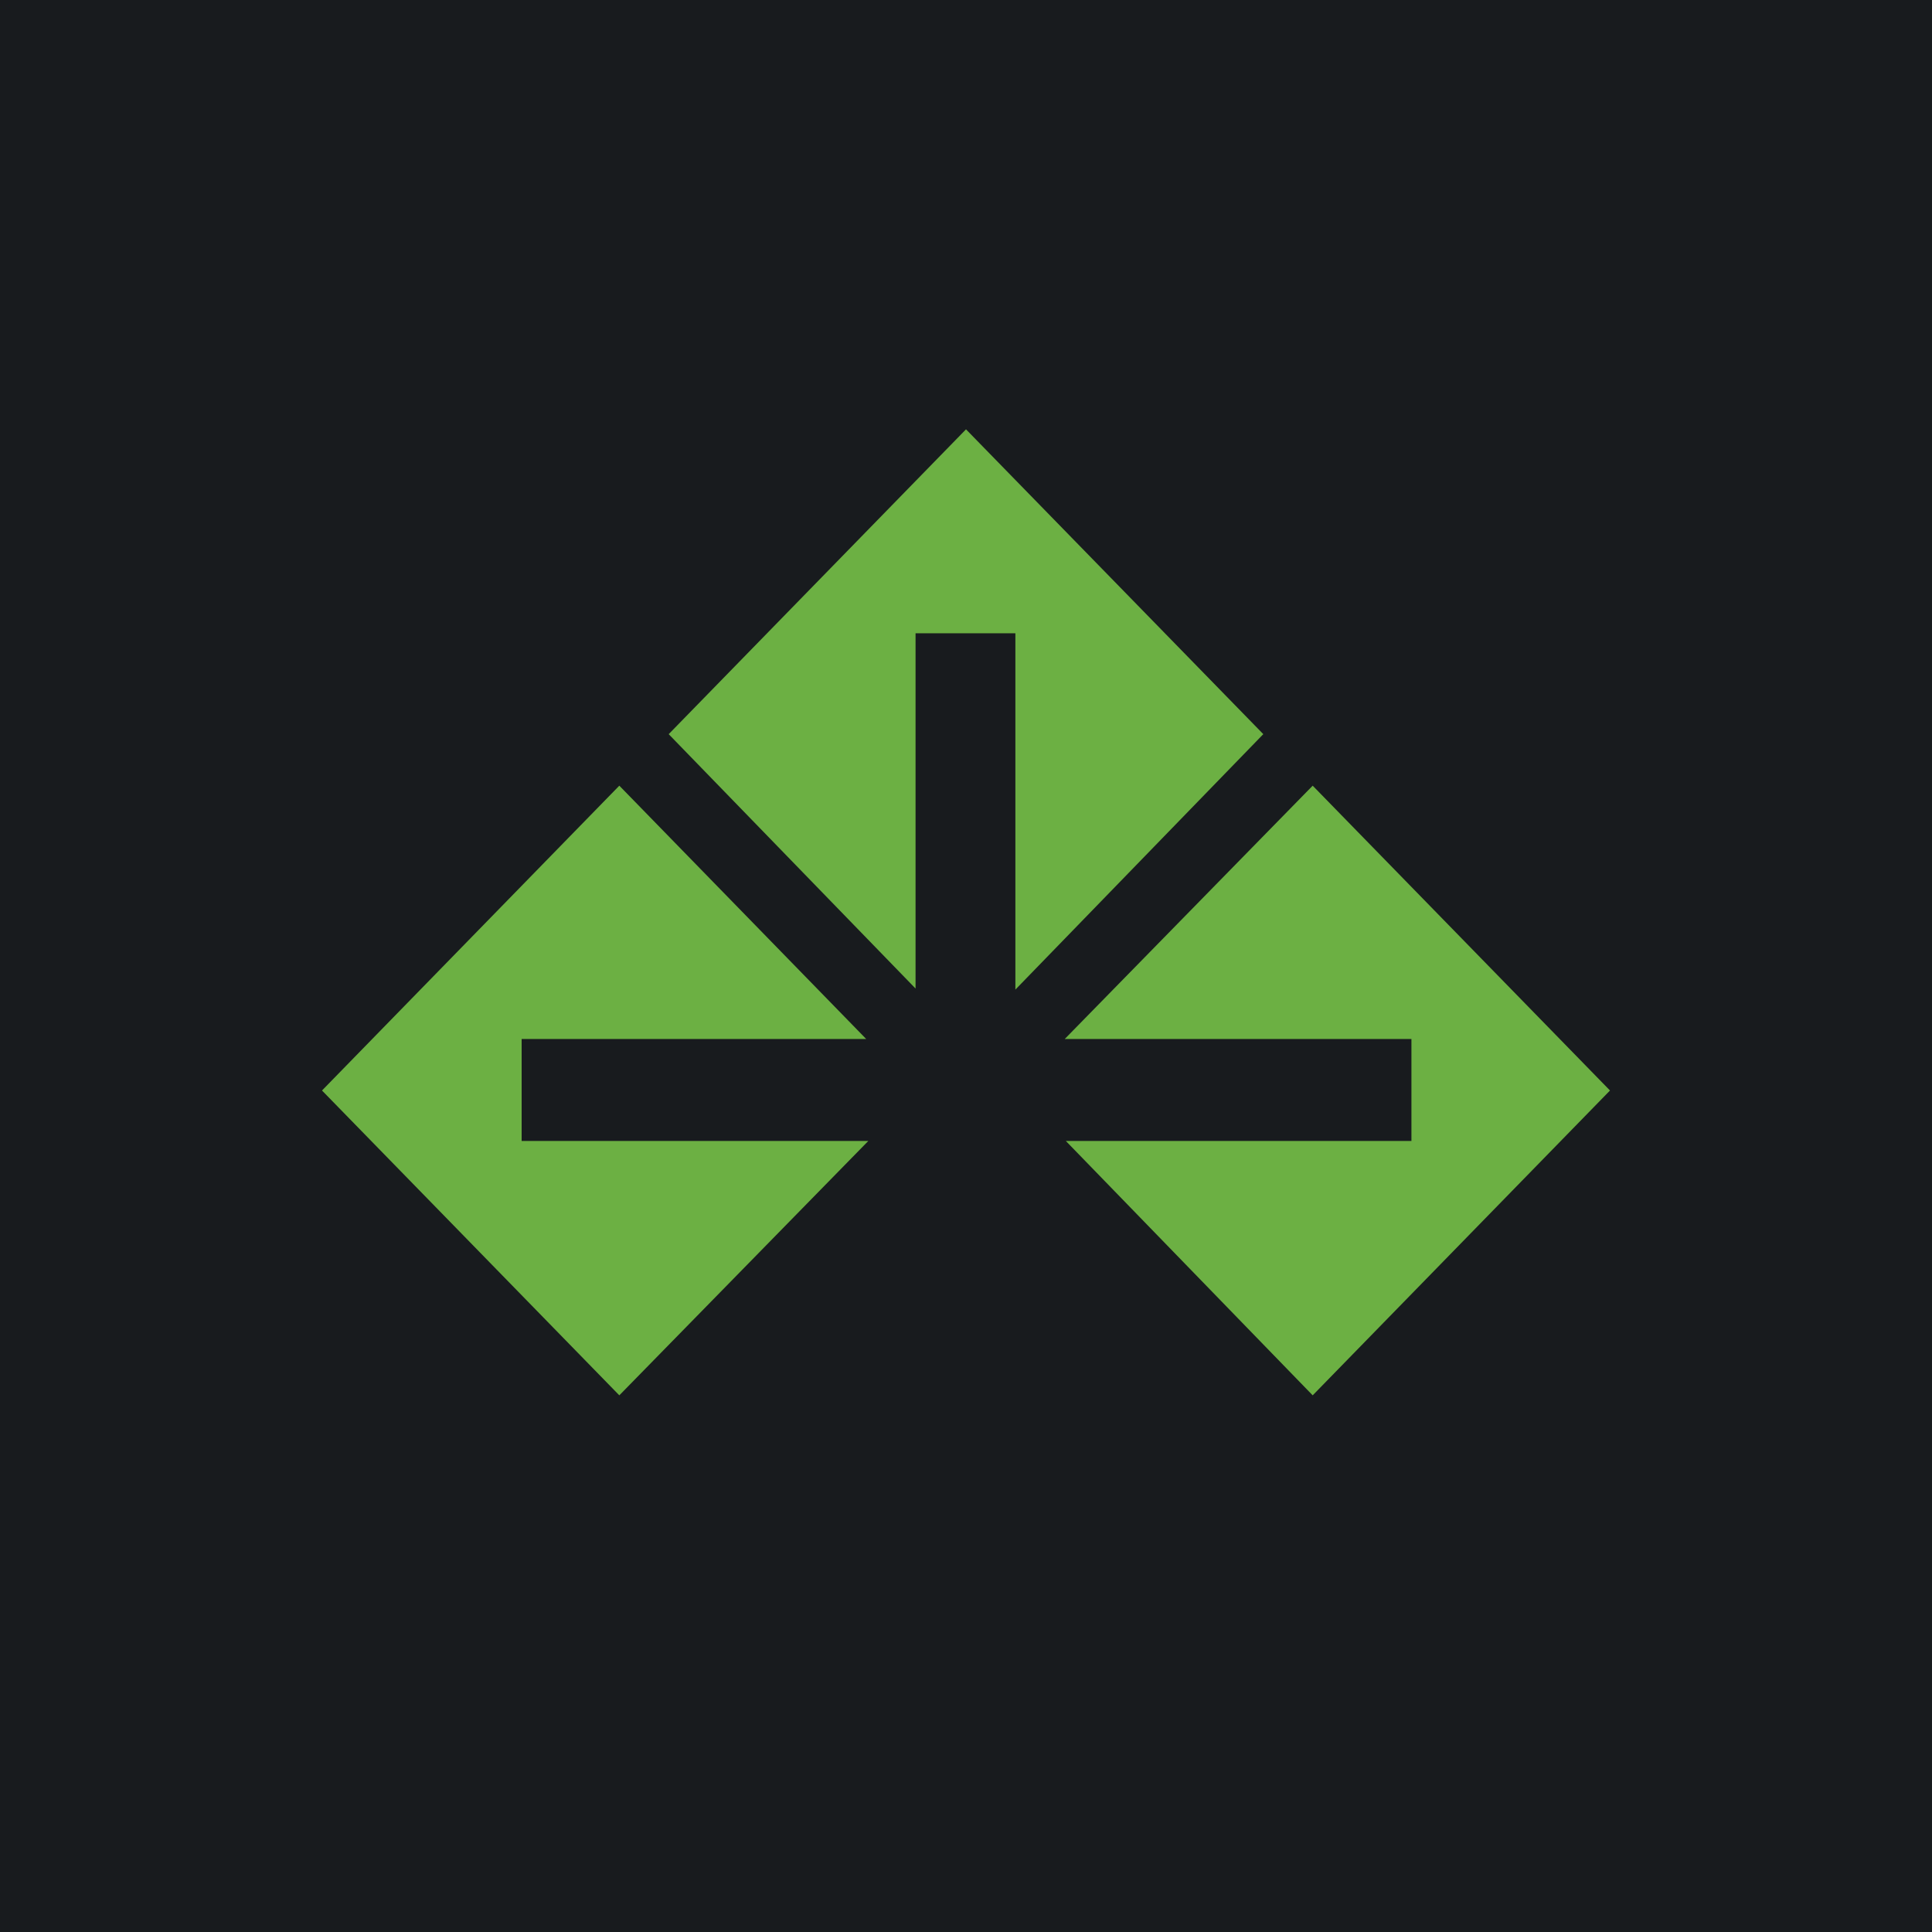
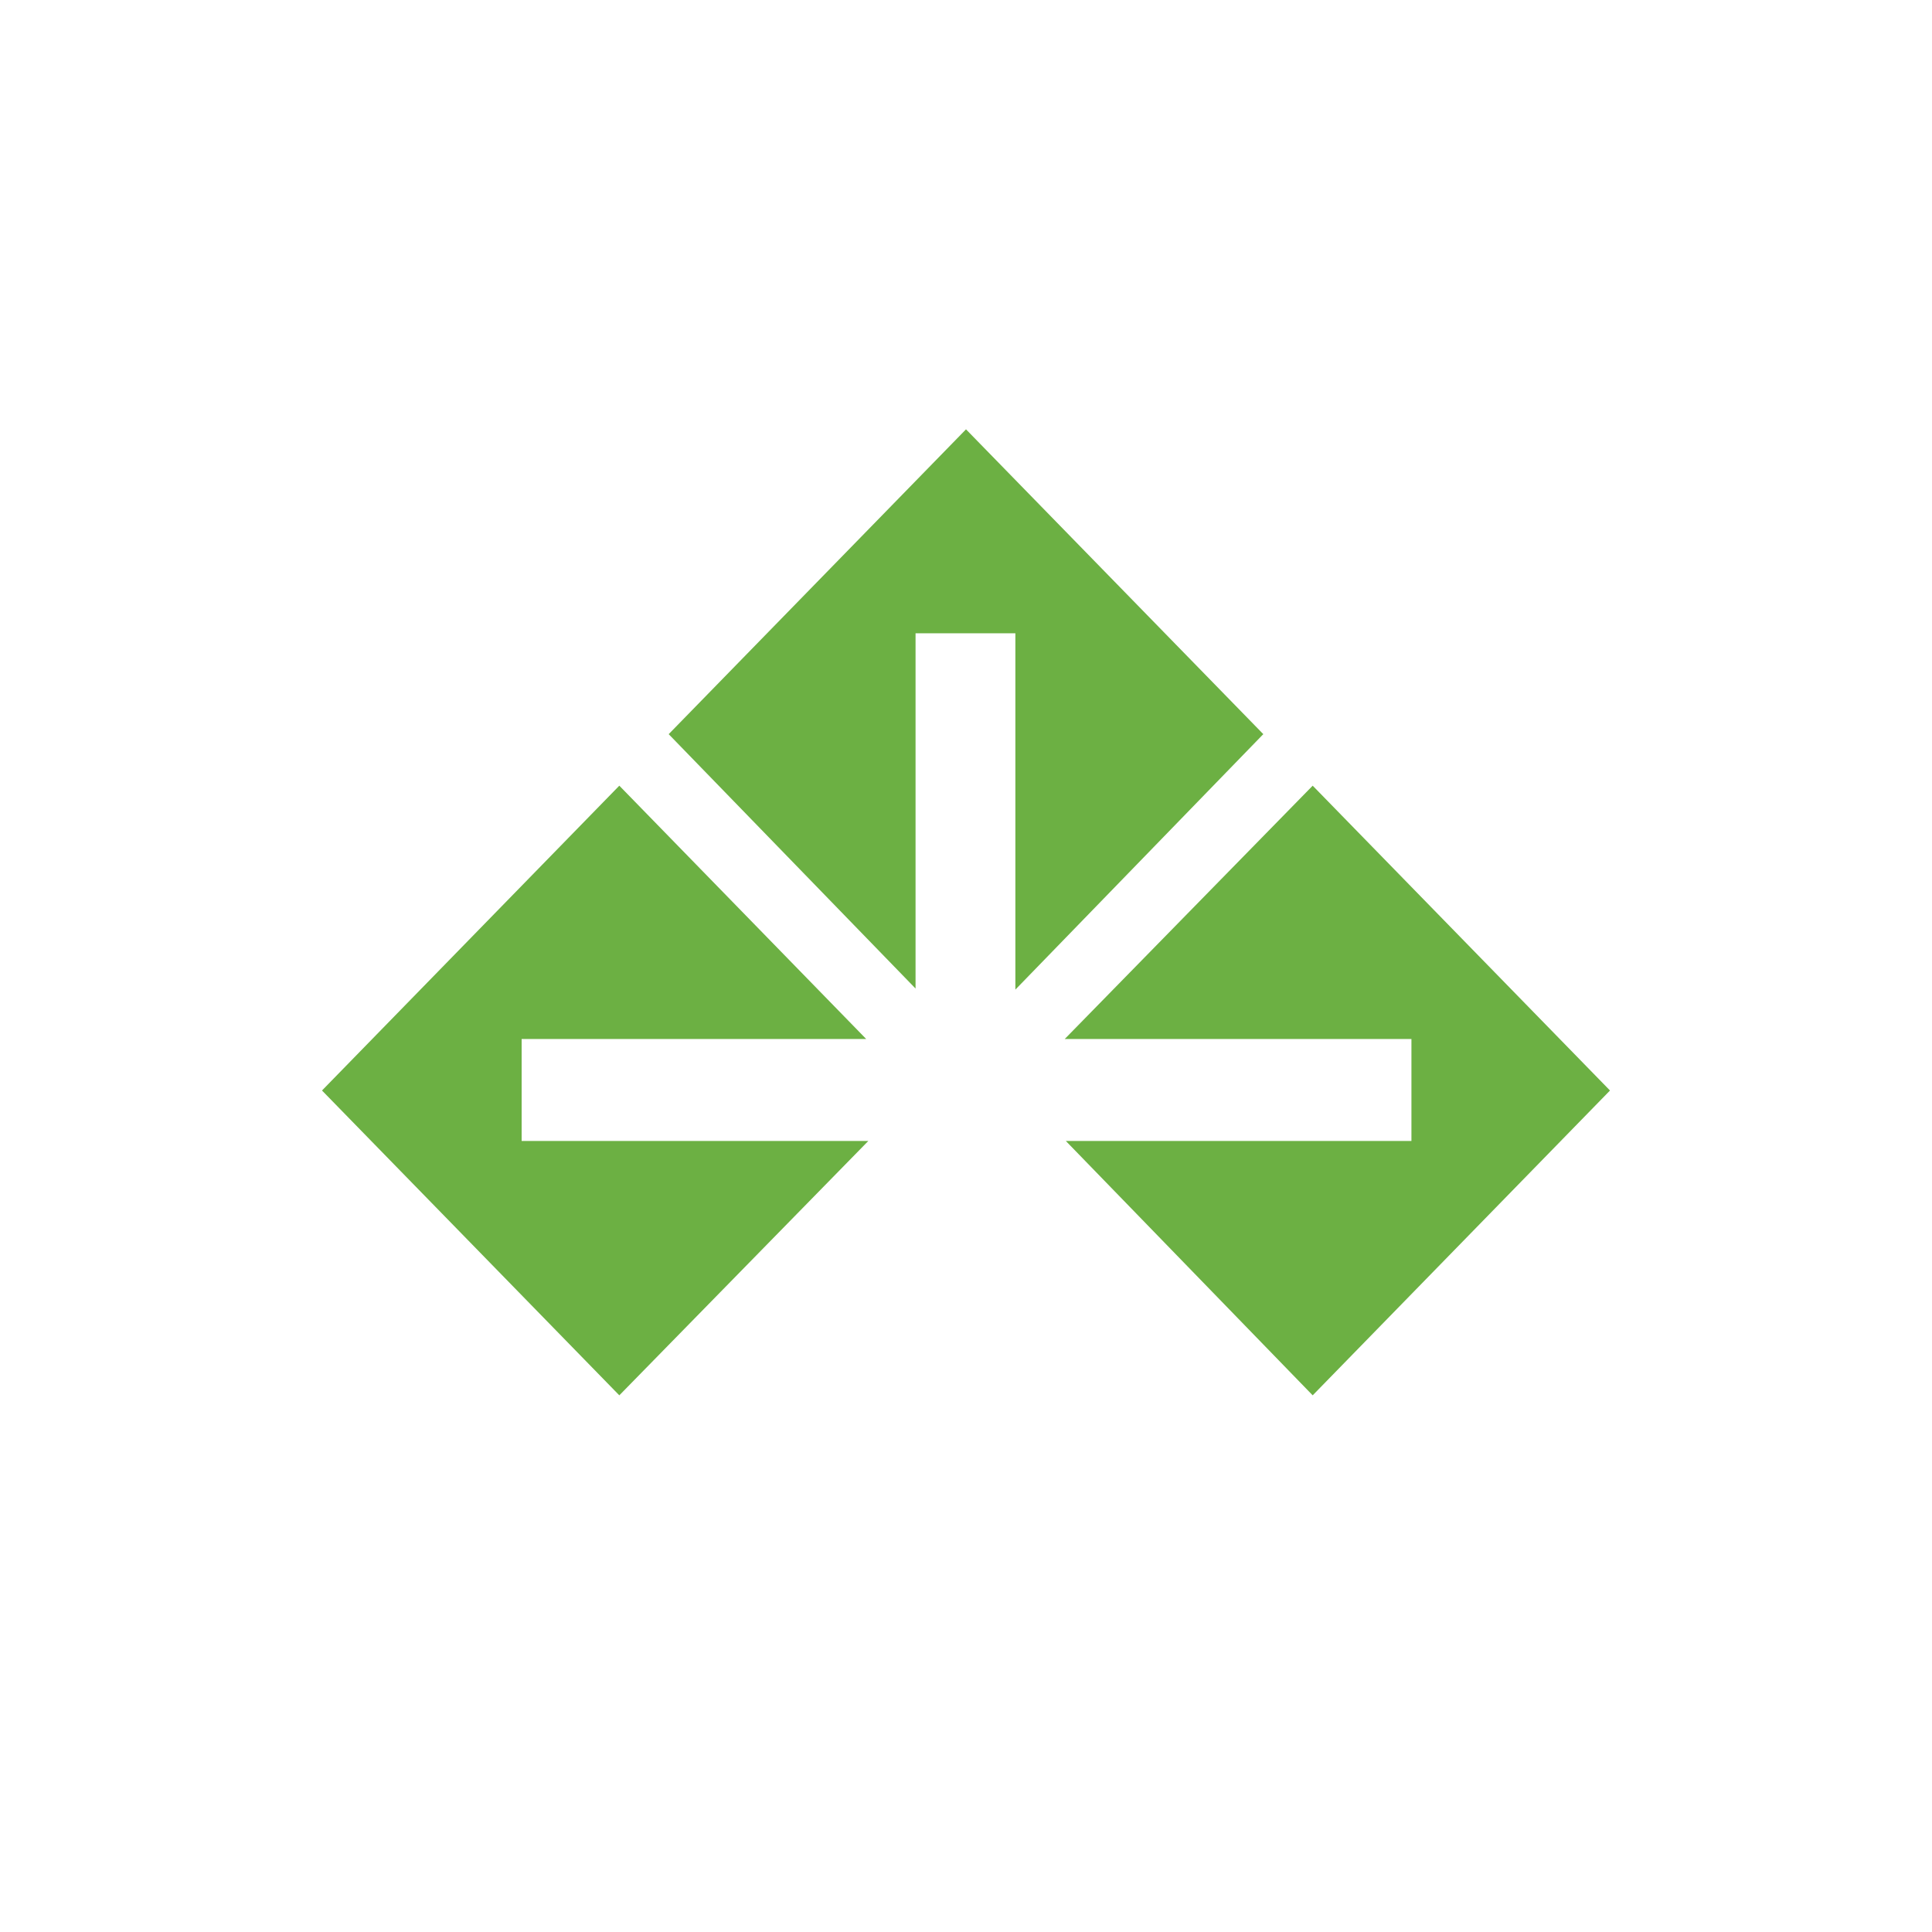
<svg xmlns="http://www.w3.org/2000/svg" width="18" height="18" viewBox="0 0 18 18">
-   <path fill="#181B1E" d="M0 0h18v18H0z" />
  <path d="M11.77 6.84 9 4 6.23 6.84l2.3 2.37V5.9h.93v3.32l2.3-2.37Zm-6 6.16L3 10.16l2.77-2.84 2.3 2.36H4.86v.95h3.23L5.77 13ZM15 10.16 12.23 13l-2.3-2.37h3.22v-.95H9.92l2.31-2.36L15 10.16Z" fill="#6CB043" />
</svg>